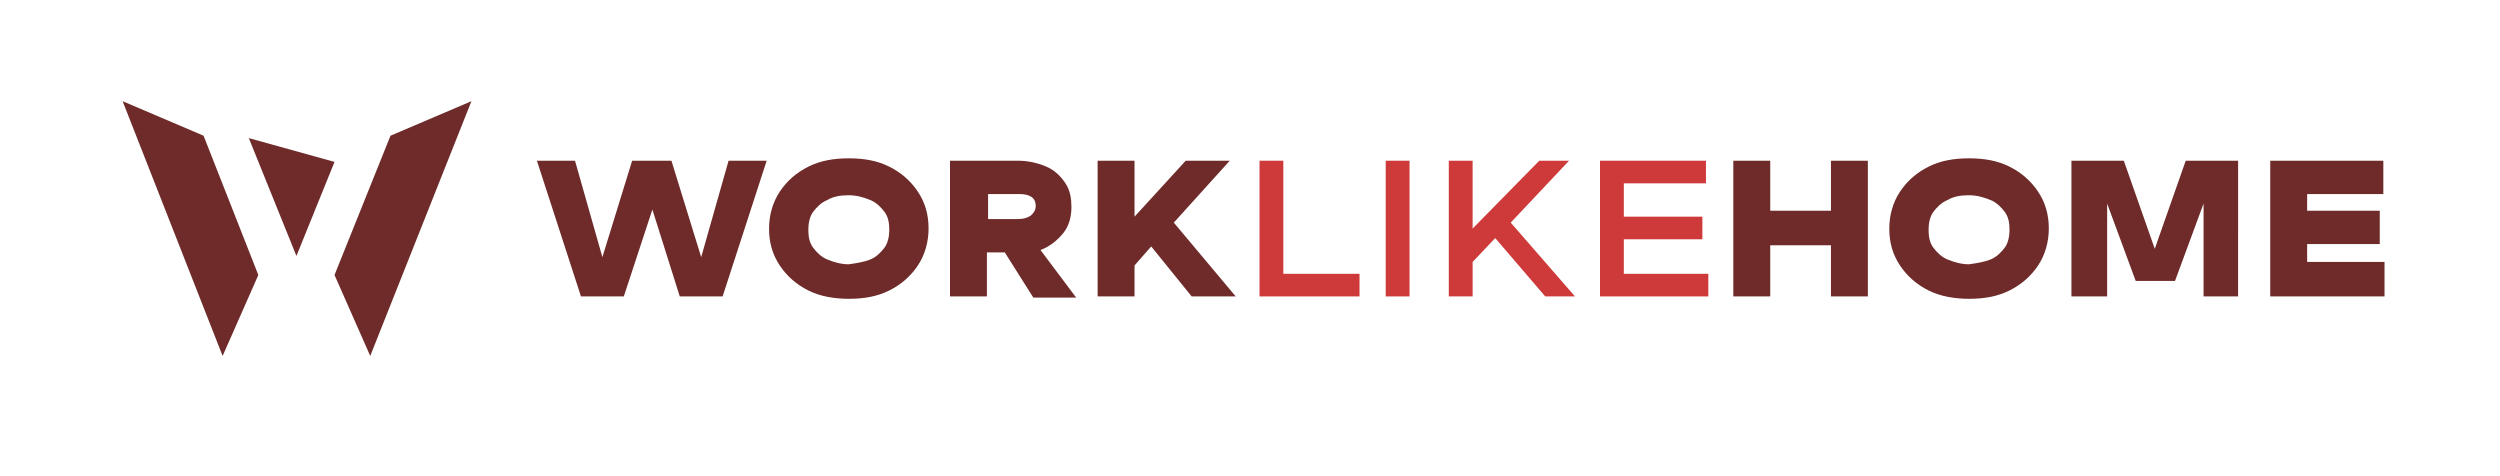
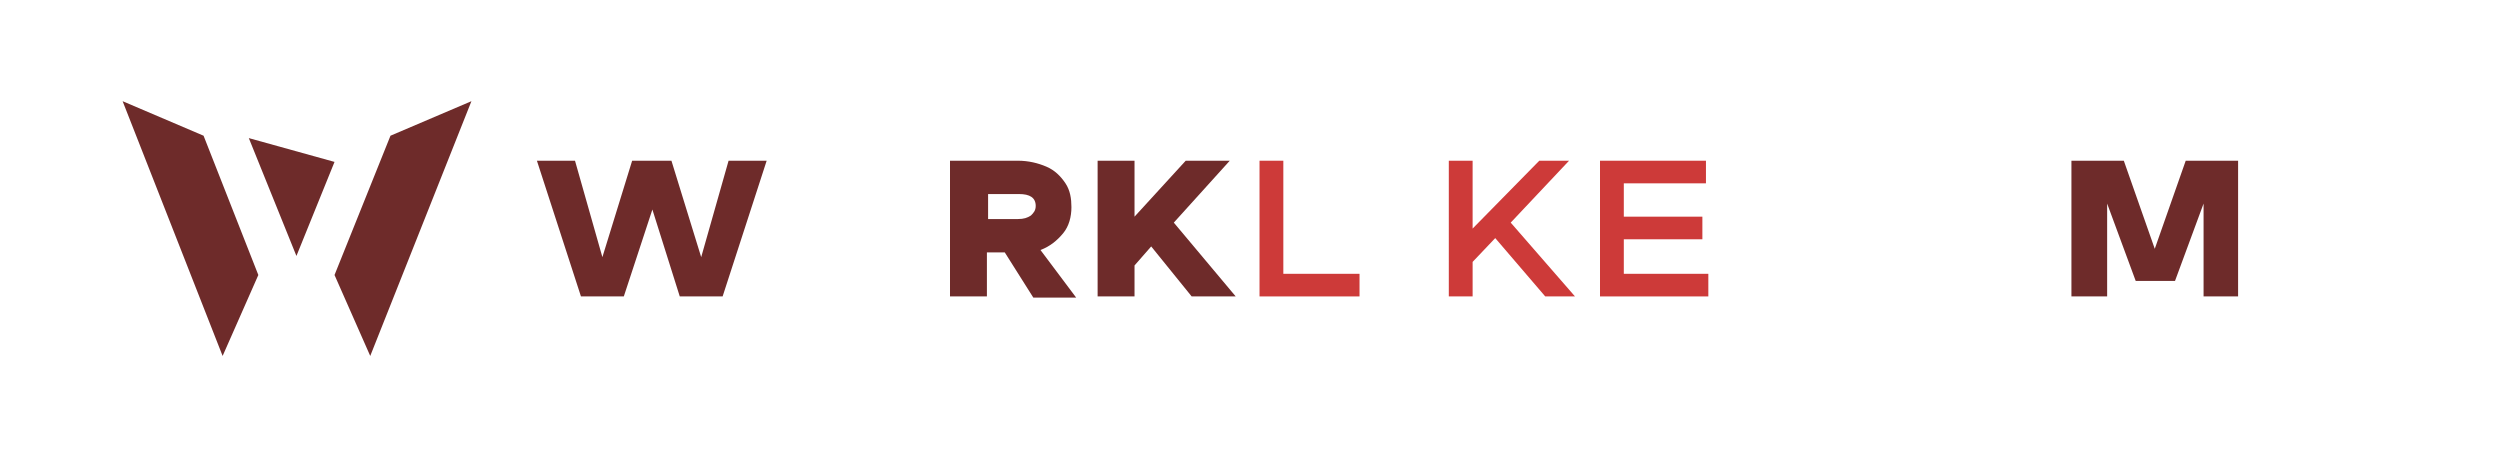
<svg xmlns="http://www.w3.org/2000/svg" version="1.1" id="Layer_1" x="0px" y="0px" viewBox="0 0 210 40" style="enable-background:new 0 0 210 40;" xml:space="preserve">
  <style type="text/css">
	.st0{fill:#6E2B2A;}
	.st1{fill:#CD3A39;}
</style>
  <g>
    <path class="st0" d="M64.4,13.5l-3.7,11.4h-3.6l-2.3-7.3l-2.4,7.3h-3.6l-3.7-11.4h3.2l2.3,8.1l2.5-8.1h3.3l2.5,8.1l2.3-8.1H64.4z" />
-     <path class="st0" d="M67.9,24.4c-1-0.5-1.8-1.2-2.4-2.1c-0.6-0.9-0.9-1.9-0.9-3.1c0-1.1,0.3-2.2,0.9-3.1c0.6-0.9,1.4-1.6,2.4-2.1   s2.1-0.7,3.4-0.7c1.3,0,2.4,0.2,3.4,0.7c1,0.5,1.8,1.2,2.4,2.1c0.6,0.9,0.9,1.9,0.9,3.1c0,1.1-0.3,2.2-0.9,3.1   c-0.6,0.9-1.4,1.6-2.4,2.1c-1,0.5-2.1,0.7-3.4,0.7C70.1,25.1,68.9,24.9,67.9,24.4z M73.1,21.8c0.5-0.2,0.9-0.6,1.2-1   c0.3-0.4,0.4-1,0.4-1.5c0-0.6-0.1-1.1-0.4-1.5c-0.3-0.4-0.7-0.8-1.2-1c-0.5-0.2-1.1-0.4-1.8-0.4c-0.7,0-1.3,0.1-1.8,0.4   c-0.5,0.2-0.9,0.6-1.2,1c-0.3,0.4-0.4,1-0.4,1.5c0,0.6,0.1,1.1,0.4,1.5c0.3,0.4,0.7,0.8,1.2,1c0.5,0.2,1.1,0.4,1.8,0.4   C72,22.1,72.6,22,73.1,21.8z" />
    <path class="st0" d="M84.4,21.2h-1.5v3.7h-3.1V13.5h5.7c0.9,0,1.7,0.2,2.4,0.5c0.7,0.3,1.2,0.8,1.6,1.4c0.4,0.6,0.5,1.3,0.5,2   c0,0.8-0.2,1.6-0.7,2.2c-0.5,0.6-1.1,1.1-1.9,1.4l3,4h-3.6L84.4,21.2z M82.9,18.4h2.6c0.5,0,0.8-0.1,1.1-0.3   c0.2-0.2,0.4-0.4,0.4-0.8c0-0.7-0.5-1-1.4-1h-2.6V18.4z" />
    <path class="st0" d="M96.7,20.7l-1.4,1.6v2.6h-3.1V13.5h3.1v4.7l4.3-4.7h3.7l-4.7,5.2l5.2,6.2h-3.7L96.7,20.7z" />
    <path class="st1" d="M114.2,23v1.9h-8.4V13.5h2V23H114.2z" />
-     <path class="st1" d="M118.4,24.9h-2V13.5h2V24.9z" />
    <path class="st1" d="M125.6,20l-1.9,2v2.9h-2V13.5h2v5.7l5.6-5.7h2.5l-4.9,5.2l5.4,6.2h-2.5L125.6,20z" />
    <path class="st1" d="M143.5,23v1.9h-9.1V13.5h8.9v1.9h-6.9v2.8h6.6v1.9h-6.6V23H143.5z" />
-     <path class="st0" d="M156.9,13.5v11.4h-3.1v-4.3h-5.1v4.3h-3.1V13.5h3.1v4.2h5.1v-4.2H156.9z" />
-     <path class="st0" d="M162,24.4c-1-0.5-1.8-1.2-2.4-2.1c-0.6-0.9-0.9-1.9-0.9-3.1c0-1.1,0.3-2.2,0.9-3.1c0.6-0.9,1.4-1.6,2.4-2.1   s2.1-0.7,3.4-0.7s2.4,0.2,3.4,0.7c1,0.5,1.8,1.2,2.4,2.1c0.6,0.9,0.9,1.9,0.9,3.1c0,1.1-0.3,2.2-0.9,3.1c-0.6,0.9-1.4,1.6-2.4,2.1   c-1,0.5-2.1,0.7-3.4,0.7C164.2,25.1,163,24.9,162,24.4z M167.2,21.8c0.5-0.2,0.9-0.6,1.2-1c0.3-0.4,0.4-1,0.4-1.5   c0-0.6-0.1-1.1-0.4-1.5c-0.3-0.4-0.7-0.8-1.2-1c-0.5-0.2-1.1-0.4-1.8-0.4c-0.7,0-1.3,0.1-1.8,0.4c-0.5,0.2-0.9,0.6-1.2,1   c-0.3,0.4-0.4,1-0.4,1.5c0,0.6,0.1,1.1,0.4,1.5c0.3,0.4,0.7,0.8,1.2,1c0.5,0.2,1.1,0.4,1.8,0.4C166.1,22.1,166.7,22,167.2,21.8z" />
    <path class="st0" d="M188.1,24.9h-3v-7.8l-2.4,6.5h-3.3l-2.4-6.5v7.8h-3V13.5h4.4l2.6,7.4l2.6-7.4h4.4V24.9z" />
-     <path class="st0" d="M200.3,22.1v2.8h-9.6V13.5h9.5v2.8h-6.4v1.4h6.1v2.8h-6.1v1.5H200.3z" />
  </g>
  <g>
    <polygon class="st0" points="10.3,8.5 17.1,11.4 21.7,23.1 18.7,29.9  " />
    <polygon class="st0" points="39.6,8.5 32.8,11.4 28.1,23.1 31.1,29.9  " />
    <polygon class="st0" points="20.9,11.6 28.1,13.6 24.9,21.5  " />
  </g>
</svg>